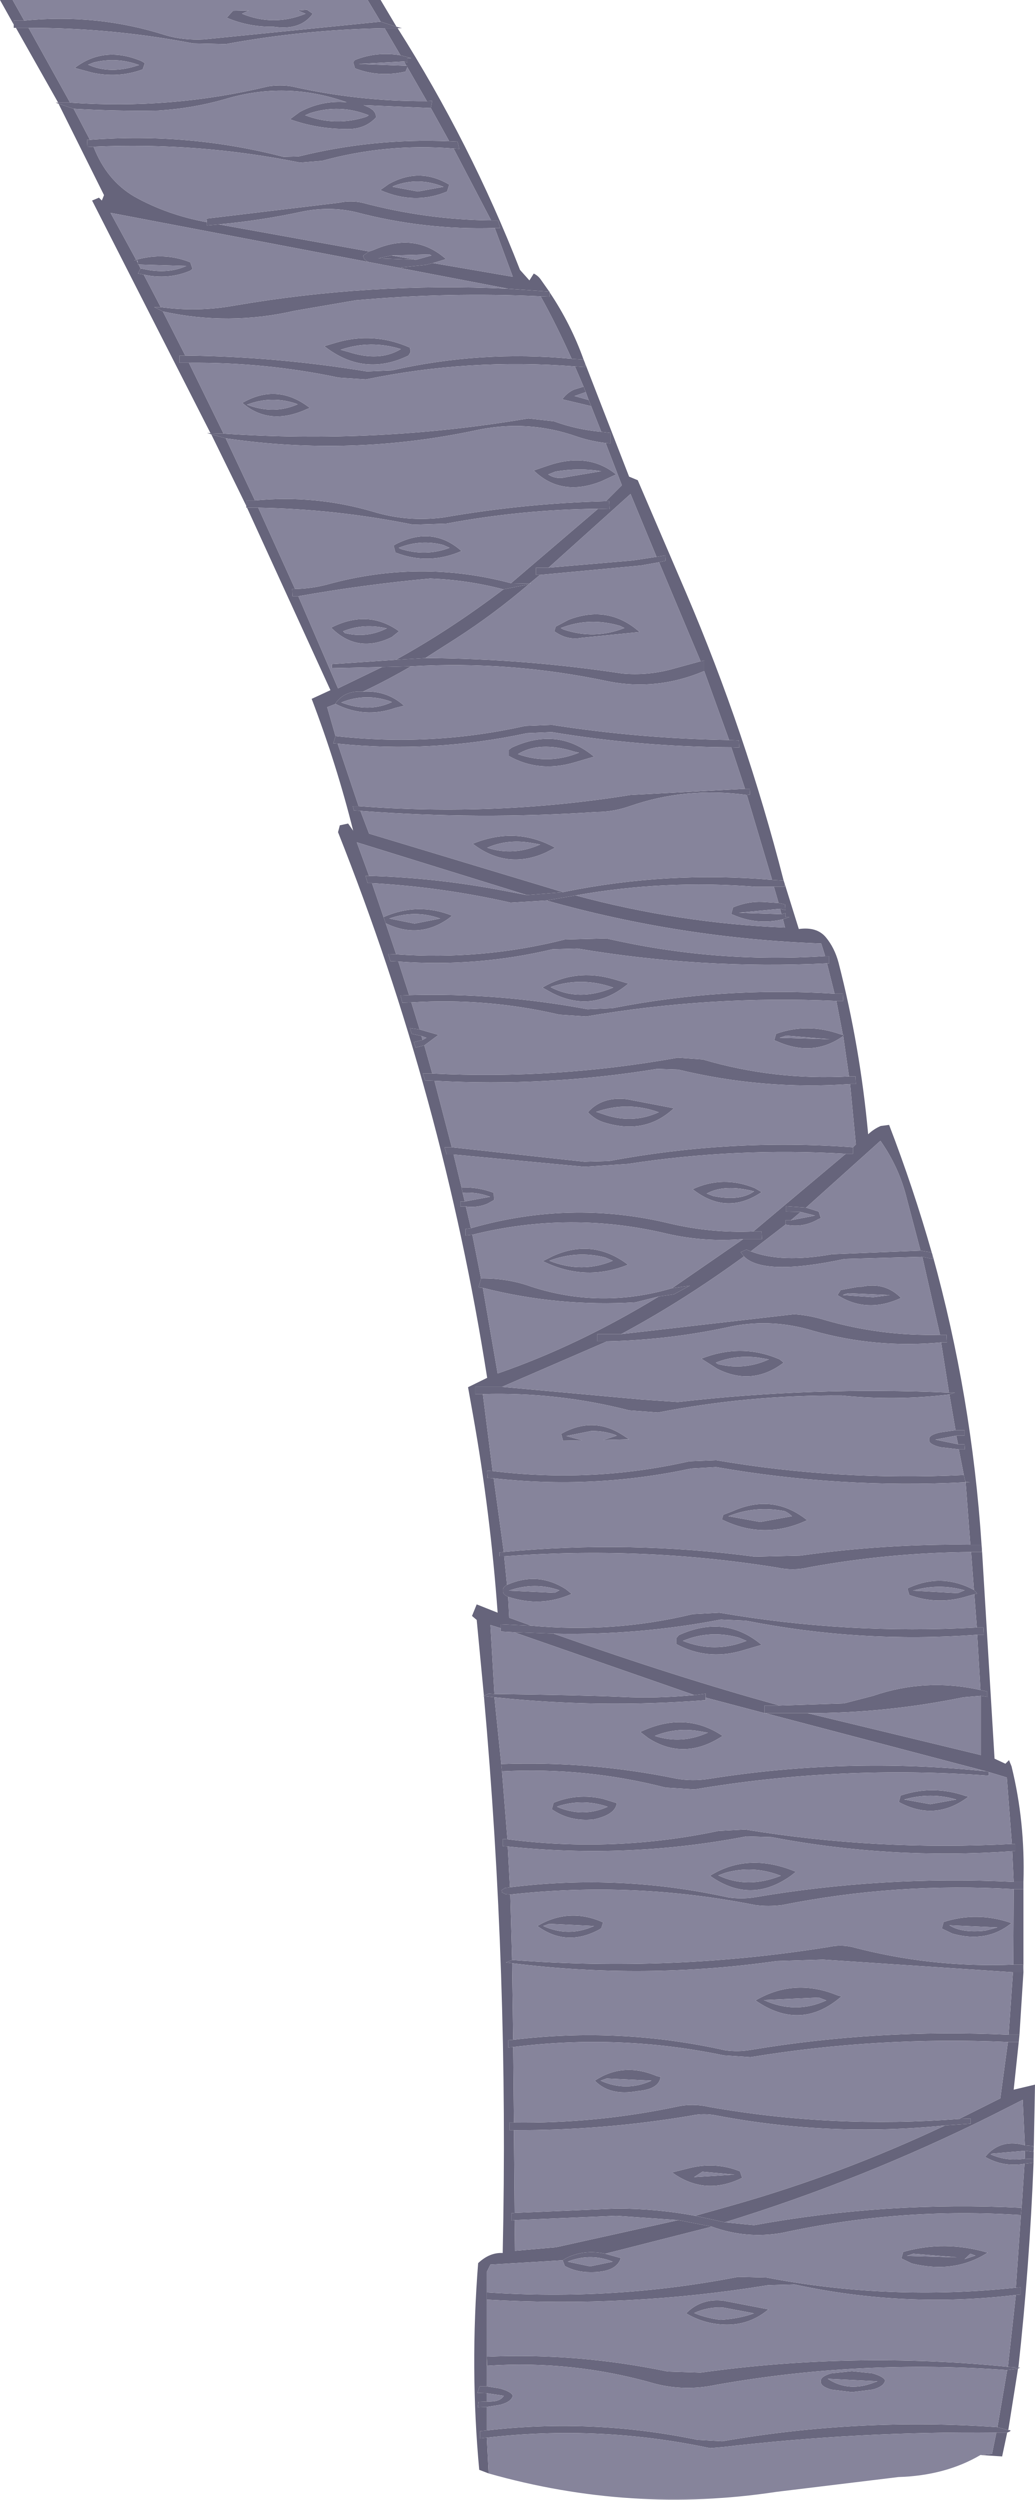
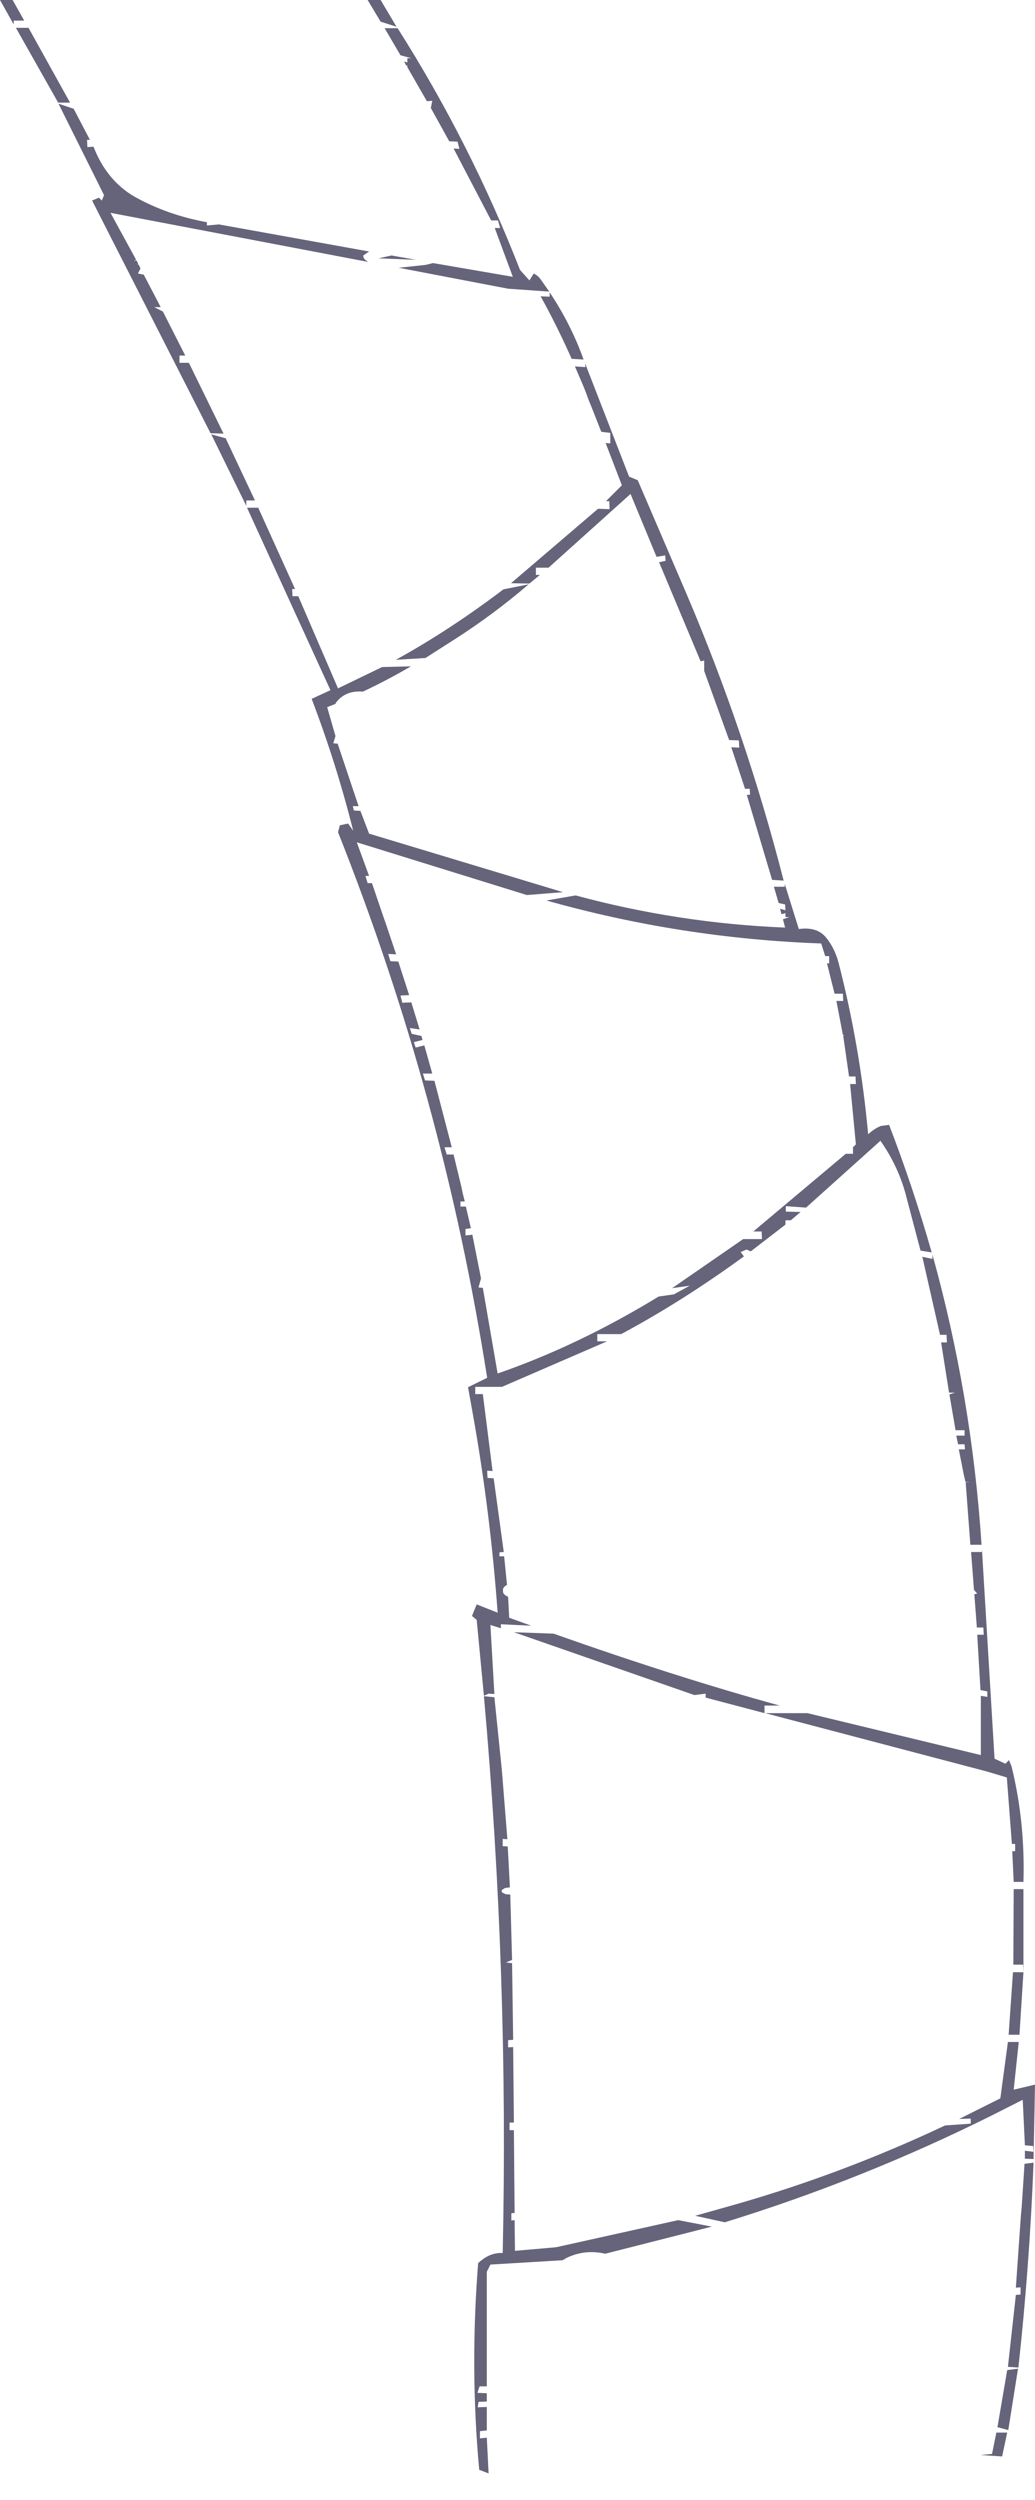
<svg xmlns="http://www.w3.org/2000/svg" height="345.9px" width="143.3px">
  <g transform="matrix(1.0, 0.0, 0.0, 1.0, 76.4, 171.9)">
    <path d="M4.7 -117.65 L4.4 -118.4 3.2 -121.2 4.65 -121.1 4.6 -121.65 10.7 -105.95 11.9 -105.45 18.6 -89.85 Q26.85 -70.55 32.1 -50.05 L30.5 -50.15 27.0 -61.9 27.45 -61.95 27.4 -62.75 26.75 -62.75 24.85 -68.5 25.95 -68.45 25.9 -69.45 24.55 -69.5 21.1 -79.05 21.1 -80.5 20.6 -80.4 14.85 -94.1 15.75 -94.3 15.7 -95.05 14.5 -94.85 10.9 -103.55 -0.45 -93.35 -2.2 -93.35 -2.2 -92.35 -1.65 -92.35 -3.1 -91.15 -5.65 -91.2 6.4 -101.5 8.0 -101.45 7.95 -102.55 7.5 -102.55 9.7 -104.75 7.45 -110.6 8.1 -110.55 8.1 -112.0 6.85 -112.15 5.45 -115.7 5.1 -116.55 4.7 -117.65 M4.4 -122.15 L2.75 -122.25 Q0.6 -127.05 -1.55 -130.9 L-0.3 -130.85 -0.3 -131.45 Q2.65 -127.05 4.4 -122.15 M-50.75 -122.7 L-51.55 -122.7 -51.55 -121.7 -50.25 -121.7 -45.45 -111.9 -47.25 -111.95 -63.65 -144.15 -62.7 -144.55 -62.3 -144.15 -62.0 -144.9 -68.3 -157.55 -66.2 -156.85 -63.95 -152.55 -64.35 -152.55 -64.3 -151.55 -63.45 -151.6 Q-61.65 -146.95 -57.8 -144.7 -53.25 -142.15 -47.75 -141.15 L-47.75 -140.7 -46.1 -140.85 -25.3 -137.1 -26.1 -136.55 Q-26.15 -136.05 -25.4 -135.65 L-61.1 -142.45 -57.55 -135.95 -57.85 -135.85 -57.5 -135.85 -57.3 -135.5 -57.3 -135.25 -57.2 -135.3 -56.95 -134.75 -57.3 -134.05 -56.5 -133.9 -54.15 -129.4 -55.05 -129.4 -53.85 -128.8 -50.75 -122.7 M32.25 -49.6 L34.2 -43.35 Q36.7 -43.7 37.95 -42.2 39.15 -40.75 39.7 -38.7 42.7 -27.05 43.8 -14.95 44.6 -15.7 45.55 -16.1 L46.7 -16.25 Q50.05 -7.55 52.6 1.4 L51.05 1.15 49.15 -6.05 Q48.1 -10.35 45.5 -14.05 L35.2 -4.8 32.4 -5.0 32.4 -4.25 34.45 -4.2 33.1 -3.05 32.35 -3.05 32.35 -2.45 27.55 1.25 26.95 1.0 26.15 1.35 26.6 1.95 25.35 2.85 Q17.45 8.5 9.6 12.7 L6.3 12.7 6.3 13.7 7.65 13.7 -6.9 20.0 -10.6 20.0 -10.6 21.0 -9.55 21.0 -8.2 31.65 -8.95 31.6 -8.9 32.6 -8.05 32.65 -6.65 42.85 -7.25 42.9 -7.25 43.45 -6.6 43.45 -6.2 47.4 Q-6.85 47.75 -6.75 48.2 -6.85 48.7 -6.05 49.05 L-5.9 51.95 -2.85 53.05 -7.05 52.85 -7.05 53.4 -8.5 52.95 -7.95 62.5 -8.75 62.45 -9.4 62.75 -10.4 52.25 -11.05 51.7 -10.4 50.1 -7.5 51.25 Q-8.5 37.45 -10.9 23.95 L-11.6 20.05 -8.95 18.75 Q-15.05 -20.15 -29.6 -56.75 L-29.35 -57.7 -28.2 -57.95 -27.5 -56.95 Q-29.8 -66.15 -33.25 -75.2 L-30.65 -76.4 -42.2 -101.65 -40.65 -101.65 -35.55 -90.4 -35.95 -90.4 -35.9 -89.4 -35.1 -89.4 -29.6 -76.65 -23.5 -79.6 -19.5 -79.7 Q-22.85 -77.75 -26.15 -76.2 -28.6 -76.4 -29.9 -74.65 L-29.95 -74.5 -31.1 -74.05 -29.95 -70.05 -30.25 -69.05 -29.65 -69.0 -26.75 -60.35 -27.55 -60.35 -27.4 -59.75 -26.5 -59.7 -25.3 -56.55 1.55 -48.45 -3.45 -48.05 -27.0 -55.35 -25.3 -50.7 -25.8 -50.7 -25.5 -49.7 -24.9 -49.7 -23.3 -45.0 -23.0 -44.15 -21.55 -39.85 -22.65 -39.9 -22.35 -38.9 -21.25 -38.85 -19.75 -34.2 -20.95 -34.15 -20.7 -33.15 -19.45 -33.2 -18.3 -29.45 -19.65 -29.65 -19.4 -28.85 -18.05 -28.55 -17.9 -28.0 -19.1 -27.7 -18.85 -26.95 -17.65 -27.25 -16.55 -23.35 -17.85 -23.35 -17.55 -22.4 -16.25 -22.35 -13.85 -13.15 -14.85 -13.15 -14.55 -12.15 -13.6 -12.15 -12.5 -7.6 -12.35 -6.85 -12.05 -5.65 -12.65 -5.65 -12.65 -4.95 -11.9 -4.95 -11.2 -1.95 -11.95 -1.85 -11.95 -0.95 -11.0 -1.05 -9.8 5.0 -10.15 6.25 -9.55 6.3 -7.5 18.15 Q3.65 14.3 14.8 7.5 L16.9 7.2 19.1 6.0 16.65 6.35 26.5 -0.45 29.1 -0.45 29.05 -1.5 27.9 -1.5 40.7 -12.25 41.7 -12.25 41.7 -13.15 42.1 -13.55 41.3 -21.9 42.1 -21.9 42.05 -22.95 41.15 -22.95 40.35 -28.55 40.45 -28.7 40.3 -28.7 39.4 -33.4 40.35 -33.4 40.3 -34.4 39.15 -34.4 38.1 -38.6 38.4 -38.6 38.4 -39.6 37.85 -39.6 37.3 -41.35 Q17.85 -42.05 -0.75 -47.3 L3.3 -48.0 Q17.55 -44.15 32.3 -43.55 L32.0 -44.7 32.9 -45.0 32.35 -45.0 32.35 -45.55 31.8 -45.4 31.6 -46.15 32.35 -45.95 32.3 -46.75 31.4 -46.95 30.75 -49.2 32.25 -49.2 32.25 -49.6 M52.7 1.7 Q58.15 21.3 59.5 41.85 L57.95 41.85 57.3 33.2 57.95 33.2 57.3 33.15 57.25 33.05 57.05 32.2 56.35 28.65 57.2 28.65 57.15 27.95 56.25 27.95 56.0 26.75 57.15 26.75 57.15 26.0 55.9 26.0 55.05 21.05 55.8 20.8 55.0 20.8 53.9 13.85 54.7 13.85 54.65 12.8 53.75 12.8 51.3 2.0 52.7 2.3 52.7 1.7 M59.55 42.4 L61.3 71.45 62.8 72.15 63.3 71.65 63.65 72.5 Q65.55 80.2 65.3 88.5 L63.95 88.5 63.75 84.25 64.15 84.25 64.15 83.25 63.7 83.25 63.0 74.05 60.5 73.3 60.15 73.2 29.55 65.15 35.4 65.15 59.4 70.95 59.4 62.75 60.3 62.9 60.3 62.15 59.35 61.95 58.9 54.3 59.8 54.3 59.75 53.3 58.85 53.3 58.5 48.7 58.9 48.6 58.45 48.1 58.05 42.85 59.55 42.85 59.55 42.4 M65.3 89.5 L65.3 101.0 64.75 109.65 63.25 109.65 63.85 101.0 65.3 101.0 65.25 99.95 63.9 99.95 63.95 89.5 65.3 89.5 M64.65 110.65 L63.95 117.25 66.9 116.55 66.7 126.85 65.5 126.8 65.5 125.7 66.7 125.85 66.65 125.05 65.5 124.95 65.2 118.65 61.05 120.75 Q43.1 129.7 23.95 135.6 L19.85 134.7 25.35 133.15 Q40.25 128.9 54.45 122.2 L58.0 121.95 58.0 121.25 56.4 121.3 62.1 118.45 63.15 110.65 64.65 110.65 M66.7 127.35 Q66.15 141.6 64.6 155.7 L63.15 155.6 64.25 145.65 64.9 145.6 64.9 144.6 64.25 144.65 64.95 134.6 65.05 133.6 65.45 127.5 66.7 127.35 M64.55 155.85 L63.2 164.35 61.7 163.95 63.05 156.05 64.55 155.85 M63.05 164.7 L62.35 168.0 59.35 167.8 60.95 167.65 61.55 164.7 63.05 164.7 M-8.75 170.35 L-10.05 169.85 Q-11.35 155.85 -10.2 141.25 -8.6 139.75 -6.8 139.85 -5.95 101.35 -9.4 62.8 L-7.95 62.95 -7.0 72.2 -6.9 73.2 -6.15 82.6 -6.8 82.55 -6.8 83.55 -6.1 83.6 -5.8 89.25 -6.5 89.35 -6.95 89.65 -6.9 89.95 -6.4 90.2 -5.75 90.25 -5.5 99.3 -6.35 99.65 -5.5 99.75 -5.35 110.35 -6.05 110.4 -6.05 111.4 -5.35 111.35 -5.25 121.8 -5.85 121.8 -5.85 122.85 -5.25 122.85 -5.15 134.3 -5.6 134.35 -5.6 135.35 -5.15 135.3 -5.1 139.55 0.6 139.05 17.5 135.3 22.15 136.2 7.4 139.95 Q4.55 139.3 2.0 140.55 L1.5 140.85 -8.5 141.45 -9.0 142.45 -9.0 145.3 -9.0 146.3 -9.0 154.2 -9.0 158.3 -10.0 158.3 -10.3 159.2 -9.0 159.25 -9.0 160.4 -10.15 160.45 -10.25 161.2 -9.0 161.15 -9.0 164.4 -9.95 164.5 -9.95 165.5 -9.0 165.4 -8.75 170.35 M-42.3 -101.9 L-47.15 -111.8 -45.15 -111.25 -41.1 -102.65 -42.3 -102.65 -42.3 -101.9 M-68.35 -157.7 L-74.2 -168.05 -72.45 -168.05 -66.7 -157.7 -68.35 -157.7 M-74.5 -168.5 L-76.4 -171.9 -74.65 -171.9 -73.05 -169.05 -74.5 -169.05 -74.5 -168.5 M-25.5 -171.9 L-23.7 -171.9 -21.5 -168.2 -23.7 -168.9 -25.5 -171.9 M-21.35 -168.0 Q-11.25 -152.1 -4.4 -134.55 L-3.1 -133.1 -2.5 -134.05 Q-1.9 -133.75 -1.55 -133.25 L-0.35 -131.55 -6.05 -131.95 -21.2 -134.85 -17.45 -135.25 -16.45 -135.5 -5.4 -133.6 -7.9 -140.35 -7.15 -140.35 -7.45 -141.4 -8.4 -141.4 -13.6 -151.35 -12.8 -151.3 -13.05 -152.3 -14.2 -152.35 -16.75 -156.95 -16.55 -157.95 -17.3 -157.9 -20.0 -162.6 -20.0 -162.85 -20.15 -162.8 -20.45 -163.4 -20.0 -163.25 -20.0 -163.85 -19.45 -163.85 -20.95 -164.25 -23.15 -168.0 -21.35 -168.0 M-17.5 -80.85 L-21.6 -80.6 Q-14.15 -84.7 -6.7 -90.35 L-3.2 -91.05 Q-8.05 -86.9 -13.35 -83.5 L-17.5 -80.85 M31.55 64.1 L29.45 64.1 29.45 65.15 21.3 63.0 21.3 62.45 19.75 62.65 -5.25 53.95 0.25 54.15 Q17.35 60.2 31.55 64.1 M-18.8 -135.95 L-24.0 -136.15 -22.2 -136.55 -18.8 -135.95" fill="#66647b" fill-rule="evenodd" stroke="none" />
-     <path d="M4.4 -118.4 L4.7 -117.65 3.15 -117.1 5.1 -116.55 5.45 -115.7 1.45 -116.65 Q2.15 -117.6 3.1 -118.0 L4.4 -118.4 M4.4 -122.15 L4.6 -121.65 4.65 -121.1 3.2 -121.2 Q-11.45 -122.35 -25.75 -119.4 L-29.5 -119.65 Q-39.7 -121.8 -50.25 -121.7 L-51.55 -121.7 -51.55 -122.7 -50.75 -122.7 Q-38.05 -122.55 -25.6 -120.5 L-22.15 -120.65 Q-9.8 -123.45 2.75 -122.25 L4.4 -122.15 M32.1 -50.05 L32.25 -49.6 32.25 -49.2 30.75 -49.2 28.2 -49.2 Q15.6 -50.2 3.3 -48.0 L-0.75 -47.3 -5.7 -47.0 Q-15.15 -49.15 -24.9 -49.7 L-25.5 -49.7 -25.8 -50.7 -25.3 -50.7 Q-16.05 -50.45 -6.9 -48.7 L-3.45 -48.05 1.55 -48.45 1.75 -48.5 Q16.05 -51.4 30.5 -50.15 L32.1 -50.05 M52.6 1.4 L52.7 1.7 52.7 2.3 51.3 2.0 40.55 2.3 Q29.3 4.7 26.6 1.95 L26.15 1.35 26.95 1.0 27.55 1.25 Q31.8 2.9 38.8 1.65 L51.05 1.15 52.6 1.4 M59.5 41.85 L59.55 42.4 59.55 42.85 58.05 42.85 Q46.7 42.95 35.7 44.95 33.45 45.5 31.15 45.0 12.4 42.0 -6.6 43.45 L-7.25 43.45 -7.25 42.9 -6.65 42.85 Q10.75 41.2 28.1 43.5 L34.4 43.35 Q46.15 41.7 57.95 41.85 L59.5 41.85 M65.3 88.5 L65.3 89.5 63.95 89.5 Q47.7 88.55 31.9 91.7 29.95 91.95 28.15 91.7 11.25 88.35 -5.75 90.25 L-6.4 90.2 -6.9 89.95 -6.95 89.65 -6.5 89.35 -5.8 89.25 Q9.5 87.35 24.45 90.65 26.25 90.9 27.95 90.65 45.8 87.6 63.95 88.5 L65.3 88.5 M64.75 109.65 L64.65 110.65 63.15 110.65 Q45.2 109.85 27.5 112.75 L23.8 112.5 Q9.35 109.5 -5.35 111.35 L-6.05 111.4 -6.05 110.4 -5.35 110.35 Q9.45 108.55 24.0 111.8 25.8 112.05 27.5 111.75 45.15 108.8 63.25 109.65 L64.75 109.65 M66.7 126.85 L66.7 127.35 65.45 127.5 Q62.5 128.0 60.0 126.55 L60.35 126.15 Q62.4 124.05 65.5 124.95 L66.65 125.05 66.7 125.85 65.5 125.7 60.95 126.1 60.75 126.2 Q63.0 127.2 65.5 126.8 L66.7 126.85 M64.6 155.7 L64.85 155.7 64.55 155.85 63.05 156.05 Q42.65 154.55 22.7 158.1 18.45 159.0 14.35 157.95 2.9 154.65 -8.95 155.45 L-9.0 154.2 Q3.6 153.65 16.05 156.25 L20.6 156.4 Q41.75 153.45 63.15 155.6 L64.6 155.7 M63.2 164.35 Q63.7 164.35 63.4 164.55 L63.05 164.7 61.55 164.7 Q42.6 164.5 23.7 166.7 L21.9 166.85 Q6.55 163.6 -9.0 165.4 L-9.95 165.5 -9.95 164.5 -9.0 164.4 Q5.7 162.7 20.15 165.7 L23.6 165.9 Q42.55 162.6 61.7 163.95 L63.2 164.35 M-9.4 62.8 L-9.55 62.8 -9.4 62.75 -8.75 62.45 -7.95 62.5 Q4.0 62.65 9.65 62.9 14.35 63.15 19.75 62.65 L21.3 62.45 21.3 63.0 21.3 63.35 Q6.65 64.5 -7.95 62.95 L-9.4 62.8 M-42.2 -101.65 L-42.3 -101.65 -42.3 -101.9 -42.3 -102.65 -41.1 -102.65 Q-32.75 -103.45 -24.75 -101.1 -20.0 -99.65 -15.0 -100.3 -3.85 -102.25 7.5 -102.55 L7.95 -102.55 8.0 -101.45 6.4 -101.5 Q-4.15 -101.4 -14.6 -99.45 L-19.2 -99.3 Q-29.8 -101.45 -40.65 -101.65 L-42.2 -101.65 M-47.15 -111.8 L-47.75 -112.0 -47.25 -111.95 -45.45 -111.9 Q-24.2 -110.45 -3.25 -114.0 L0.3 -113.6 Q3.45 -112.45 6.85 -112.15 L8.1 -112.0 8.1 -110.55 7.45 -110.6 Q5.35 -110.85 3.45 -111.5 -3.4 -113.9 -10.55 -112.35 -27.75 -108.7 -45.15 -111.25 L-47.15 -111.8 M-68.3 -157.55 L-68.7 -157.7 -68.35 -157.7 -66.7 -157.7 Q-52.75 -156.7 -39.25 -159.95 -37.6 -160.2 -36.05 -159.95 -26.75 -157.85 -17.3 -157.9 L-16.55 -157.95 -16.75 -156.95 -26.05 -157.35 -25.25 -157.0 -24.75 -156.65 -24.45 -156.25 -24.3 -155.7 Q-25.9 -153.9 -28.7 -154.05 -32.65 -154.1 -36.25 -155.4 L-34.9 -156.4 Q-31.85 -158.05 -28.4 -157.75 -36.85 -160.75 -45.35 -158.15 -49.75 -156.9 -54.5 -156.6 -60.25 -156.5 -66.2 -156.85 L-68.3 -157.55 M-74.2 -168.05 L-74.5 -168.05 -74.5 -168.5 -74.5 -169.05 -73.05 -169.05 Q-62.95 -170.05 -53.55 -167.05 -51.05 -166.3 -48.15 -166.45 L-23.7 -168.9 -21.5 -168.2 -20.75 -168.0 -21.35 -168.0 -23.15 -168.0 Q-34.3 -167.8 -45.15 -165.8 L-49.7 -165.9 Q-60.9 -168.05 -72.45 -168.05 L-74.2 -168.05 M-0.35 -131.55 L-0.3 -131.55 -0.3 -131.45 -0.3 -130.85 -1.55 -130.9 Q-14.3 -131.5 -27.15 -130.35 L-35.6 -128.9 Q-44.7 -126.8 -53.85 -128.8 L-55.05 -129.4 -54.15 -129.4 Q-49.1 -128.7 -44.05 -129.6 -25.25 -132.85 -6.05 -131.95 L-0.35 -131.55 M-5.65 -91.2 L-3.1 -91.15 -2.9 -91.15 -3.2 -91.05 -6.7 -90.35 Q-11.65 -91.65 -16.85 -91.85 -26.1 -91.0 -35.1 -89.4 L-35.9 -89.4 -35.95 -90.4 -35.55 -90.4 Q-33.2 -90.45 -31.0 -91.05 -18.25 -94.55 -5.65 -91.2 M-1.65 -92.35 L-2.2 -92.35 -2.2 -93.35 -0.45 -93.35 11.2 -94.35 14.5 -94.85 15.7 -95.05 15.75 -94.3 14.85 -94.1 12.3 -93.65 -1.65 -92.35 M20.6 -80.4 L21.1 -80.5 21.1 -79.05 Q14.6 -76.3 7.9 -77.6 -5.7 -80.5 -19.5 -79.7 L-23.5 -79.6 -30.45 -79.45 -30.45 -80.0 -21.6 -80.6 -17.5 -80.85 Q-3.75 -80.75 9.8 -78.7 13.1 -78.4 16.4 -79.25 L20.6 -80.4 M24.55 -69.5 L25.9 -69.45 25.95 -68.45 24.85 -68.5 Q12.35 -68.55 0.0 -70.6 L-3.45 -70.45 Q-16.45 -67.65 -29.65 -69.0 L-30.25 -69.05 -29.95 -70.05 Q-16.65 -68.55 -3.7 -71.45 L0.0 -71.6 Q12.2 -69.7 24.55 -69.5 M26.75 -62.75 L27.4 -62.75 27.45 -61.95 27.0 -61.9 Q18.55 -63.05 10.8 -60.35 8.5 -59.55 6.2 -59.55 -10.1 -58.45 -26.5 -59.7 L-27.4 -59.75 -27.55 -60.35 -26.75 -60.35 Q-7.8 -58.9 10.9 -61.9 L26.75 -62.75 M6.85 -106.7 Q3.75 -107.2 0.5 -106.65 L-0.5 -106.25 Q0.65 -105.5 2.1 -105.9 L6.85 -106.7 M8.9 -106.25 L6.85 -105.3 Q1.3 -103.1 -2.5 -106.8 L-0.6 -107.45 Q5.05 -109.4 8.9 -106.25 M0.35 -84.55 L0.55 -85.2 2.35 -86.15 Q7.85 -88.25 12.15 -84.45 L4.15 -83.65 Q2.15 -83.25 0.35 -84.55 M1.25 -85.0 L1.6 -84.8 Q5.9 -83.35 10.05 -85.0 L9.45 -85.3 Q5.2 -86.55 1.25 -85.0 M3.75 -67.75 L3.1 -67.9 Q-1.7 -69.4 -4.7 -67.55 -0.45 -66.05 3.75 -67.75 M5.85 -67.2 L2.95 -66.35 Q-1.9 -65.0 -5.95 -67.3 L-5.95 -68.15 -5.55 -68.45 Q0.8 -71.4 5.85 -67.2 M31.4 -46.95 L32.3 -46.75 32.35 -45.95 31.6 -46.15 25.9 -45.6 31.8 -45.4 32.35 -45.55 32.35 -45.0 32.9 -45.0 32.0 -44.7 Q28.5 -43.85 25.15 -45.3 24.95 -45.35 24.85 -45.45 L25.1 -46.35 Q27.15 -47.2 29.2 -47.1 L31.4 -46.95 M37.85 -39.6 L38.4 -39.6 38.4 -38.6 38.1 -38.6 Q20.75 -37.75 3.55 -40.65 L0.1 -40.55 Q-10.45 -38.05 -21.25 -38.85 L-22.35 -38.9 -22.65 -39.9 -21.55 -39.85 Q-9.7 -39.0 1.8 -41.9 L7.55 -42.05 Q22.55 -38.6 37.85 -39.6 M39.15 -34.4 L40.3 -34.4 40.35 -33.4 39.4 -33.4 Q21.95 -34.2 4.75 -31.25 L1.05 -31.5 Q-9.0 -33.85 -19.45 -33.2 L-20.7 -33.15 -20.95 -34.15 -19.75 -34.2 Q-7.35 -34.55 4.95 -32.25 L8.4 -32.4 Q23.6 -35.4 39.15 -34.4 M40.3 -28.7 L40.45 -28.7 40.35 -28.55 Q36.15 -25.55 31.1 -27.85 L30.8 -27.95 31.05 -28.85 Q35.4 -30.4 39.9 -28.8 L40.3 -28.7 M41.15 -22.95 L42.05 -22.95 42.1 -21.9 41.3 -21.9 Q29.3 -21.05 17.5 -23.9 L14.6 -24.0 Q-0.7 -21.5 -16.25 -22.35 L-17.55 -22.4 -17.85 -23.35 -16.55 -23.35 Q0.5 -22.5 17.45 -25.55 L20.9 -25.3 Q30.75 -22.4 41.15 -22.95 M41.7 -13.15 L41.7 -12.25 40.7 -12.25 Q25.55 -13.15 10.55 -10.85 L4.5 -10.45 -13.6 -12.15 -14.55 -12.15 -14.85 -13.15 -13.85 -13.15 4.5 -11.15 7.95 -11.25 Q24.75 -14.4 41.7 -13.15 M27.9 -1.5 L29.05 -1.5 29.1 -0.45 26.5 -0.45 Q21.1 0.0 15.9 -1.2 2.5 -4.4 -11.0 -1.05 L-11.95 -0.95 -11.95 -1.85 -11.2 -1.95 Q2.5 -5.9 16.15 -2.65 22.0 -1.25 27.9 -1.5 M16.65 6.35 L19.1 6.0 16.9 7.2 14.8 7.5 11.6 8.3 Q0.85 8.95 -9.55 6.3 L-10.15 6.25 -9.8 5.0 Q-6.1 4.95 -2.8 6.15 6.8 9.25 16.65 6.35 M-11.9 -4.95 L-12.65 -4.95 -12.65 -5.65 -12.05 -5.65 -8.55 -6.3 Q-10.4 -7.0 -12.35 -6.85 L-12.5 -7.6 Q-10.15 -7.65 -8.05 -6.85 L-8.0 -5.85 -8.9 -5.35 Q-10.3 -4.75 -11.9 -4.95 M-17.65 -27.25 L-18.85 -26.95 -19.1 -27.7 -17.9 -28.0 -17.35 -28.3 -18.05 -28.55 -19.4 -28.85 -19.65 -29.65 -18.3 -29.45 -15.7 -28.7 -17.65 -27.25 M-23.0 -44.15 L-23.3 -45.0 Q-18.55 -47.1 -13.8 -45.2 L-14.3 -44.8 Q-18.4 -41.9 -23.0 -44.15 M31.55 -28.3 L38.5 -28.1 32.45 -28.6 31.55 -28.3 M0.05 -35.4 L-0.15 -35.3 Q3.75 -33.25 8.5 -35.25 4.2 -36.75 0.05 -35.4 M0.05 -34.5 L-1.3 -35.25 Q3.25 -37.95 8.6 -36.4 L10.6 -35.8 Q5.65 -31.65 0.05 -34.5 M16.9 -18.55 Q12.85 -14.75 7.05 -16.65 5.9 -17.05 5.0 -18.0 6.95 -20.2 10.4 -19.8 L16.9 -18.55 M7.05 -17.75 Q11.1 -16.3 14.8 -18.0 10.45 -19.55 6.15 -18.05 L7.05 -17.75 M22.35 -6.4 Q26.05 -5.65 28.0 -7.05 23.95 -8.1 21.45 -6.75 L22.35 -6.4 M28.1 -7.5 L29.05 -6.95 Q24.2 -3.65 19.5 -7.35 23.7 -9.3 28.1 -7.5 M33.1 -3.05 L36.45 -3.7 34.45 -4.2 32.4 -4.25 32.4 -5.0 35.2 -4.8 36.95 -4.25 37.25 -3.35 36.9 -3.2 Q34.75 -1.95 32.35 -2.45 L32.35 -3.05 33.1 -3.05 M46.8 7.3 L41.15 7.05 Q40.7 7.1 40.3 7.3 L44.5 7.6 46.8 7.3 M42.45 6.15 L42.9 6.15 Q46.15 5.45 48.35 7.7 43.6 9.9 39.55 7.3 L40.0 6.6 42.45 6.15 M53.75 12.8 L54.65 12.8 54.7 13.85 53.9 13.85 Q44.85 14.7 36.2 12.25 30.65 10.55 25.05 11.6 16.5 13.5 7.65 13.7 L6.3 13.7 6.3 12.7 9.6 12.7 33.55 9.95 Q35.7 10.1 37.8 10.75 45.55 13.0 53.75 12.8 M55.0 20.8 L55.8 20.8 55.05 21.05 Q47.65 21.95 40.15 21.2 27.25 21.1 14.7 23.55 L10.7 23.25 Q0.75 20.7 -9.55 21.0 L-10.6 21.0 -10.6 20.0 -6.9 20.0 12.4 21.75 17.45 22.1 Q36.2 19.95 55.0 20.8 M55.9 26.0 L57.15 26.0 57.15 26.75 56.0 26.75 53.1 27.3 56.25 27.95 57.15 27.95 57.2 28.65 56.35 28.65 53.8 28.35 Q52.15 27.95 52.25 27.3 52.15 26.65 53.8 26.3 L55.9 26.0 M57.05 32.2 L57.25 33.05 57.25 33.15 57.3 33.15 57.95 33.2 57.3 33.2 Q39.9 34.1 22.75 31.1 L19.3 31.3 Q5.75 34.2 -8.05 32.65 L-8.9 32.6 -8.95 31.6 -8.2 31.65 Q5.6 33.35 19.05 30.3 L22.75 30.15 Q39.7 33.05 57.05 32.2 M58.5 48.7 L57.6 48.95 Q53.5 50.25 49.5 48.8 L49.25 47.95 Q49.35 47.8 49.55 47.75 54.05 45.75 58.45 48.1 L58.9 48.6 58.5 48.7 M-6.2 47.4 Q-1.95 45.5 1.95 48.0 L2.75 48.65 Q-1.5 50.55 -6.05 49.05 -6.85 48.7 -6.75 48.2 -6.85 47.75 -6.2 47.4 M-2.85 53.05 Q8.55 54.1 19.5 51.45 L23.2 51.25 Q40.9 54.3 58.85 53.3 L59.75 53.3 59.8 54.3 58.9 54.3 Q42.75 55.5 26.85 52.35 L23.4 52.2 Q12.0 54.4 0.25 54.15 L-5.25 53.95 -7.05 53.85 -7.05 53.4 -7.05 52.85 -2.85 53.05 M56.2 48.55 L57.15 48.15 Q53.55 47.15 50.0 48.2 L56.2 48.55 M22.9 17.5 L20.7 16.1 Q26.25 13.9 31.55 16.2 L32.1 16.65 Q27.75 19.95 22.9 17.5 M23.0 16.85 Q26.65 17.75 30.05 16.2 L28.6 15.95 Q25.45 15.55 22.7 16.65 L23.0 16.85 M8.45 2.55 L7.4 2.1 Q3.5 1.1 -0.35 2.55 4.2 4.35 8.45 2.55 M24.45 37.9 L28.85 38.7 33.25 37.9 Q32.8 37.45 32.25 37.2 28.2 36.4 24.45 37.9 M23.75 37.7 L25.05 37.2 Q30.65 34.7 35.35 38.45 29.4 41.25 23.55 38.35 L23.75 37.7 M0.4 48.5 L1.05 48.15 Q-2.4 46.95 -5.95 48.2 L0.4 48.5 M9.0 26.75 L8.8 26.65 Q7.3 26.1 5.5 26.1 L2.0 26.8 4.2 27.4 1.55 27.45 1.3 26.5 Q5.65 24.05 9.7 26.6 L10.7 27.25 7.15 27.35 9.0 26.75 M0.15 1.9 Q5.7 -0.6 10.55 3.1 4.6 5.5 -1.25 2.6 L0.15 1.9 M26.95 55.15 L25.9 54.7 Q21.85 53.6 18.15 55.15 22.55 56.9 26.95 55.15 M29.05 55.7 L26.15 56.55 Q21.45 57.85 17.25 55.6 L17.25 54.75 17.6 54.35 Q24.0 51.45 29.05 55.7 M29.45 65.15 L29.45 64.1 31.55 64.1 40.45 63.8 44.5 62.75 Q51.75 60.25 59.35 61.95 L60.3 62.15 60.3 62.9 59.4 62.75 57.0 62.95 Q46.3 65.15 35.4 65.15 L29.55 65.15 29.45 65.15 M-7.0 72.2 Q5.25 71.75 17.2 74.2 19.4 74.6 21.7 74.25 40.85 71.2 60.15 73.2 L60.5 73.3 60.5 73.8 Q39.95 72.3 19.75 75.7 L15.75 75.45 Q4.65 72.6 -6.9 73.2 L-7.0 72.2 M13.35 68.6 L12.25 67.75 Q18.45 64.8 23.65 68.3 18.35 71.8 13.35 68.6 M20.15 67.6 Q17.1 67.15 14.25 68.3 17.95 69.5 21.6 67.85 L20.15 67.6 M0.0 78.45 L0.25 77.55 Q3.5 76.2 7.05 77.0 L9.0 77.6 Q8.8 79.2 5.8 79.85 2.5 80.2 0.0 78.45 M0.95 78.0 L0.7 78.1 Q4.3 79.65 7.75 78.1 4.3 76.95 0.95 78.0 M6.85 94.9 L6.55 95.1 Q2.0 97.55 -2.0 94.6 2.4 92.0 7.1 94.1 L6.85 94.9 M-6.15 82.6 Q8.55 84.5 23.05 81.45 L26.75 81.25 Q45.1 84.25 63.7 83.25 L64.15 83.25 64.15 84.25 63.75 84.25 Q46.9 85.45 30.4 82.3 L26.95 82.2 Q10.6 85.35 -6.1 83.6 L-6.8 83.55 -6.8 82.55 -6.15 82.6 M23.05 87.6 Q27.05 89.5 31.7 87.65 27.85 86.15 24.0 87.25 L23.05 87.6 M33.1 87.65 Q27.5 91.65 21.9 87.65 27.2 84.35 33.8 87.1 L33.1 87.65 M56.0 77.1 Q52.45 76.05 48.8 77.1 L52.4 77.75 56.0 77.1 M57.7 76.7 Q53.1 80.2 48.05 77.45 L48.3 76.55 Q52.75 75.05 57.25 76.6 L57.7 76.7 M54.0 94.95 L54.25 94.05 Q58.9 92.55 63.65 94.2 60.2 97.0 55.45 95.65 L54.0 94.95 M60.0 95.25 L61.7 94.8 55.05 94.5 Q56.75 95.6 60.0 95.25 M-5.5 99.3 Q16.55 101.0 38.35 97.5 39.95 97.15 41.55 97.5 52.5 100.4 63.9 99.95 L65.25 99.95 65.3 101.0 63.85 101.0 37.55 99.25 31.15 99.45 Q12.85 102.05 -5.5 99.75 L-6.35 99.65 -5.5 99.3 M23.95 135.6 L28.0 136.0 Q46.35 132.65 65.05 133.6 L64.95 134.6 Q48.25 133.5 31.95 137.05 26.95 137.95 22.15 136.2 L17.5 135.3 8.95 134.7 -5.15 135.3 -5.6 135.35 -5.6 134.35 -5.15 134.3 8.95 133.7 Q14.45 133.7 19.85 134.7 L23.95 135.6 M-5.25 121.8 Q6.15 121.95 17.3 119.6 19.5 119.1 21.85 119.65 38.95 122.65 56.4 121.3 L58.0 121.25 58.0 121.95 54.45 122.2 Q38.5 123.8 22.95 120.85 21.05 120.45 19.25 120.85 7.05 122.9 -5.25 122.85 L-5.85 122.85 -5.85 121.8 -5.25 121.8 M49.15 140.25 L56.1 140.45 50.05 139.95 49.15 140.25 M48.4 140.6 L48.65 139.7 Q54.4 138.05 60.35 139.8 55.75 142.75 49.85 141.3 L48.4 140.6 M58.65 140.2 L57.95 139.95 57.15 140.7 58.65 140.2 M64.25 144.65 L64.9 144.6 64.9 145.6 64.25 145.65 Q48.8 147.5 33.6 144.2 L29.95 144.3 Q10.65 147.45 -9.0 146.3 L-9.0 145.3 Q8.6 146.5 25.8 143.15 L29.75 143.25 Q46.75 146.5 64.25 144.65 M7.4 139.95 L9.55 140.55 Q8.95 142.55 5.3 142.5 3.35 142.5 1.8 141.65 L1.5 140.85 2.0 140.55 Q4.55 139.3 7.4 139.95 M36.95 104.5 L29.35 104.85 Q33.75 106.85 38.0 104.9 L36.95 104.5 M40.1 104.35 Q34.45 109.25 28.2 104.9 33.6 101.75 39.55 104.2 L40.1 104.35 M6.75 116.0 Q10.3 117.6 13.8 116.0 L7.6 115.7 6.75 116.0 M11.8 117.45 Q8.05 118.15 5.95 116.0 9.85 113.4 14.5 115.35 L15.05 115.5 Q14.85 117.2 11.8 117.45 M16.65 128.7 L19.05 128.1 Q22.7 127.2 26.05 128.55 L26.35 129.45 Q21.2 132.0 16.65 128.7 M8.45 141.05 Q5.45 139.85 2.45 140.95 L2.2 141.05 5.3 141.7 8.45 141.05 M25.3 129.0 L20.85 128.6 19.7 129.35 25.3 129.0 M30.0 147.65 Q27.25 149.95 23.7 149.75 20.95 149.6 18.6 148.2 20.65 146.1 23.75 146.45 L30.0 147.65 M23.75 147.4 Q21.7 147.25 19.7 148.15 21.35 148.85 23.35 149.1 25.9 148.95 28.0 148.2 L23.75 147.4 M38.7 156.5 L41.55 156.2 44.4 156.5 Q45.95 156.95 46.15 157.5 45.95 158.35 44.4 158.75 L41.55 159.1 38.7 158.75 Q37.15 158.3 37.25 157.6 37.15 156.95 38.7 156.5 M-9.0 158.3 L-7.15 158.6 Q-5.6 159.05 -5.4 159.6 -5.6 160.45 -7.15 160.85 L-9.0 161.15 -10.25 161.2 -10.15 160.45 -9.0 160.4 Q-7.15 160.5 -6.65 159.6 L-9.0 159.25 -10.3 159.2 -10.0 158.3 -9.0 158.3 M45.1 157.6 L38.2 157.25 Q41.15 159.2 44.8 157.7 L45.1 157.6 M-20.95 -164.25 L-19.45 -163.85 -20.0 -163.85 -20.0 -163.25 -20.45 -163.4 -26.75 -163.05 -20.15 -162.8 -20.0 -162.85 -20.0 -162.6 -20.25 -162.0 Q-23.95 -161.15 -27.25 -162.45 L-27.5 -163.3 -27.25 -163.6 Q-24.25 -164.8 -20.95 -164.25 M-14.2 -152.35 L-13.05 -152.3 -12.8 -151.3 -13.6 -151.35 Q-22.85 -152.1 -31.8 -149.65 L-34.85 -149.4 Q-48.95 -152.25 -63.45 -151.6 L-64.3 -151.55 -64.35 -152.55 -63.95 -152.55 Q-50.3 -153.6 -37.15 -150.2 L-35.05 -150.25 Q-24.75 -152.8 -14.2 -152.35 M-8.4 -141.4 L-7.45 -141.4 -7.15 -140.35 -7.9 -140.35 Q-17.7 -140.05 -27.15 -142.55 -30.8 -143.4 -34.65 -142.6 -40.2 -141.4 -46.1 -140.85 L-47.75 -140.7 -47.75 -141.15 -47.8 -141.65 -29.45 -143.85 Q-27.85 -144.2 -26.25 -143.85 -17.4 -141.5 -8.4 -141.4 M-16.45 -135.5 L-17.45 -135.25 -21.2 -134.85 -25.4 -135.65 Q-26.15 -136.05 -26.1 -136.55 L-25.3 -137.1 -24.7 -137.3 Q-18.95 -139.85 -14.65 -136.05 L-16.45 -135.5 M-35.15 -170.45 L-33.9 -170.55 -33.1 -170.0 Q-34.8 -167.65 -38.5 -168.2 -42.0 -168.15 -45.0 -169.45 L-44.15 -170.4 -41.95 -170.45 -42.9 -170.0 Q-38.5 -168.2 -34.1 -170.0 L-35.15 -170.45 M-34.15 -155.95 Q-29.95 -154.35 -25.65 -155.75 L-25.35 -155.95 Q-29.35 -157.55 -33.45 -156.25 L-34.15 -155.95 M-64.2 -162.95 Q-61.1 -161.55 -57.15 -162.9 -60.25 -164.05 -63.45 -163.25 L-64.2 -162.95 M-66.05 -162.5 Q-62.15 -165.5 -57.2 -163.6 -56.75 -163.45 -56.35 -163.15 L-56.65 -162.3 Q-60.05 -161.05 -63.65 -161.85 L-66.05 -162.5 M-57.5 -135.85 L-57.85 -135.85 -57.55 -135.95 Q-53.65 -137.05 -50.05 -135.6 L-49.75 -134.7 -50.05 -134.45 Q-53.1 -133.15 -56.5 -133.9 L-57.3 -134.05 -56.95 -134.75 -55.6 -134.5 Q-52.8 -134.1 -50.6 -135.1 L-57.2 -135.3 -57.3 -135.25 -57.3 -135.5 -57.35 -135.85 -57.5 -135.85 M-15.0 -146.05 Q-18.45 -147.45 -21.8 -146.2 -21.95 -146.15 -22.05 -146.05 L-18.55 -145.4 -15.0 -146.05 M-14.5 -145.4 Q-19.0 -143.5 -23.75 -145.6 L-22.55 -146.45 Q-18.3 -148.8 -14.2 -146.35 L-14.5 -145.4 M-18.8 -135.95 L-16.65 -136.55 -16.95 -136.7 -22.2 -136.55 -24.0 -136.15 -18.8 -135.95 M-35.2 -115.95 L-35.4 -116.05 Q-38.85 -117.2 -42.2 -115.9 -38.5 -114.5 -35.2 -115.95 M-33.5 -115.45 L-33.9 -115.3 Q-39.1 -112.9 -42.85 -116.15 -38.0 -118.95 -33.5 -115.45 M-28.15 -123.2 Q-23.85 -121.8 -20.9 -123.6 -25.15 -124.9 -29.25 -123.5 L-28.15 -123.2 M-31.5 -124.0 L-30.0 -124.45 Q-24.75 -126.05 -19.65 -123.8 L-19.55 -123.2 -19.85 -122.7 Q-26.0 -119.7 -31.5 -124.0 M-14.15 -96.1 L-15.05 -96.5 Q-18.15 -97.3 -21.2 -96.1 L-20.95 -95.95 Q-17.45 -94.85 -14.15 -96.1 M-21.9 -96.4 L-21.6 -96.6 Q-16.5 -99.2 -12.5 -95.65 -17.1 -93.65 -21.65 -95.45 L-21.9 -96.4 M-28.9 -84.55 L-28.65 -84.3 Q-25.65 -83.55 -22.85 -84.95 -26.05 -85.7 -28.9 -84.55 M-21.15 -84.55 L-22.15 -83.75 Q-26.9 -81.4 -30.55 -85.05 -25.45 -87.65 -21.15 -84.55 M-29.95 -74.5 L-29.9 -74.65 Q-28.6 -76.4 -26.15 -76.2 -22.85 -76.4 -20.45 -74.25 L-21.65 -73.95 Q-25.9 -72.45 -29.95 -74.5 M-22.15 -74.75 L-22.35 -74.85 Q-25.8 -76.05 -29.15 -74.7 -25.35 -73.25 -22.15 -74.75 M-0.8 -53.95 Q-6.2 -51.5 -10.95 -55.15 -4.95 -57.6 0.45 -54.6 L-0.8 -53.95 M-1.6 -55.05 L-3.05 -55.3 Q-6.2 -55.8 -8.95 -54.6 -5.3 -53.4 -1.6 -55.05 M-15.45 -44.8 Q-18.95 -46.05 -22.5 -44.8 L-19.0 -44.1 -15.45 -44.8 M-1.2 94.6 Q2.35 96.2 5.85 94.6 L-0.35 94.3 -1.2 94.6" fill="#69677e" fill-rule="evenodd" stroke="none" />
-     <path d="M4.4 -118.4 L3.1 -118.0 Q2.15 -117.6 1.45 -116.65 L5.45 -115.7 6.85 -112.15 Q3.45 -112.45 0.3 -113.6 L-3.25 -114.0 Q-24.2 -110.45 -45.45 -111.9 L-50.25 -121.7 Q-39.7 -121.8 -29.5 -119.65 L-25.75 -119.4 Q-11.45 -122.35 3.2 -121.2 L4.4 -118.4 M5.1 -116.55 L3.15 -117.1 4.7 -117.65 5.1 -116.55 M2.75 -122.25 Q-9.8 -123.45 -22.15 -120.65 L-25.6 -120.5 Q-38.05 -122.55 -50.75 -122.7 L-53.85 -128.8 Q-44.7 -126.8 -35.6 -128.9 L-27.15 -130.35 Q-14.3 -131.5 -1.55 -130.9 0.6 -127.05 2.75 -122.25 M59.35 167.8 Q54.5 170.65 48.0 170.85 L31.1 172.9 Q11.0 175.95 -8.75 170.35 L-9.0 165.4 Q6.55 163.6 21.9 166.85 L23.7 166.7 Q42.6 164.5 61.55 164.7 L60.95 167.65 59.35 167.8 M-74.65 -171.9 L-25.5 -171.9 -23.7 -168.9 -48.15 -166.45 Q-51.05 -166.3 -53.55 -167.05 -62.95 -170.05 -73.05 -169.05 L-74.65 -171.9 M7.45 -110.6 L9.7 -104.75 7.5 -102.55 Q-3.85 -102.25 -15.0 -100.3 -20.0 -99.65 -24.75 -101.1 -32.75 -103.45 -41.1 -102.65 L-45.15 -111.25 Q-27.75 -108.7 -10.55 -112.35 -3.4 -113.9 3.45 -111.5 5.35 -110.85 7.45 -110.6 M6.4 -101.5 L-5.65 -91.2 Q-18.25 -94.55 -31.0 -91.05 -33.2 -90.45 -35.55 -90.4 L-40.65 -101.65 Q-29.8 -101.45 -19.2 -99.3 L-14.6 -99.45 Q-4.15 -101.4 6.4 -101.5 M-3.1 -91.15 L-1.65 -92.35 12.3 -93.65 14.85 -94.1 20.6 -80.4 16.4 -79.25 Q13.1 -78.4 9.8 -78.7 -3.75 -80.75 -17.5 -80.85 L-13.35 -83.5 Q-8.05 -86.9 -3.2 -91.05 L-2.9 -91.15 -3.1 -91.15 M-0.45 -93.35 L10.9 -103.55 14.5 -94.85 11.2 -94.35 -0.45 -93.35 M21.1 -79.05 L24.55 -69.5 Q12.2 -69.7 0.0 -71.6 L-3.7 -71.45 Q-16.65 -68.55 -29.95 -70.05 L-31.1 -74.05 -29.95 -74.5 Q-25.9 -72.45 -21.65 -73.95 L-20.45 -74.25 Q-22.85 -76.4 -26.15 -76.2 -22.85 -77.75 -19.5 -79.7 -5.7 -80.5 7.9 -77.6 14.6 -76.3 21.1 -79.05 M24.85 -68.5 L26.75 -62.75 10.9 -61.9 Q-7.8 -58.9 -26.75 -60.35 L-29.65 -69.0 Q-16.45 -67.65 -3.45 -70.45 L0.0 -70.6 Q12.35 -68.55 24.85 -68.5 M27.0 -61.9 L30.5 -50.15 Q16.05 -51.4 1.75 -48.5 L1.55 -48.45 -25.3 -56.55 -26.5 -59.7 Q-10.1 -58.45 6.2 -59.55 8.5 -59.55 10.8 -60.35 18.55 -63.05 27.0 -61.9 M8.9 -106.25 Q5.05 -109.4 -0.6 -107.45 L-2.5 -106.8 Q1.3 -103.1 6.85 -105.3 L8.9 -106.25 M6.85 -106.7 L2.1 -105.9 Q0.65 -105.5 -0.5 -106.25 L0.5 -106.65 Q3.75 -107.2 6.85 -106.7 M1.25 -85.0 Q5.2 -86.55 9.45 -85.3 L10.05 -85.0 Q5.9 -83.35 1.6 -84.8 L1.25 -85.0 M0.35 -84.55 Q2.15 -83.25 4.15 -83.65 L12.15 -84.45 Q7.85 -88.25 2.35 -86.15 L0.55 -85.2 0.35 -84.55 M-21.6 -80.6 L-30.45 -80.0 -30.45 -79.45 -23.5 -79.6 -29.6 -76.65 -35.1 -89.4 Q-26.1 -91.0 -16.85 -91.85 -11.65 -91.65 -6.7 -90.35 -14.15 -84.7 -21.6 -80.6 M5.85 -67.2 Q0.8 -71.4 -5.55 -68.45 L-5.95 -68.15 -5.95 -67.3 Q-1.9 -65.0 2.95 -66.35 L5.85 -67.2 M3.75 -67.75 Q-0.45 -66.05 -4.7 -67.55 -1.7 -69.4 3.1 -67.9 L3.75 -67.75 M30.75 -49.2 L31.4 -46.95 29.2 -47.1 Q27.15 -47.2 25.1 -46.35 L24.85 -45.45 Q24.95 -45.35 25.15 -45.3 28.5 -43.85 32.0 -44.7 L32.3 -43.55 Q17.55 -44.15 3.3 -48.0 15.6 -50.2 28.2 -49.2 L30.75 -49.2 M31.6 -46.15 L31.8 -45.4 25.9 -45.6 31.6 -46.15 M-0.75 -47.3 Q17.85 -42.05 37.3 -41.35 L37.85 -39.6 Q22.55 -38.6 7.55 -42.05 L1.8 -41.9 Q-9.7 -39.0 -21.55 -39.85 L-23.0 -44.15 Q-18.4 -41.9 -14.3 -44.8 L-13.8 -45.2 Q-18.55 -47.1 -23.3 -45.0 L-24.9 -49.7 Q-15.15 -49.15 -5.7 -47.0 L-0.75 -47.3 M38.1 -38.6 L39.15 -34.4 Q23.6 -35.4 8.4 -32.4 L4.95 -32.25 Q-7.35 -34.55 -19.75 -34.2 L-21.25 -38.85 Q-10.45 -38.05 0.1 -40.55 L3.55 -40.65 Q20.75 -37.75 38.1 -38.6 M39.4 -33.4 L40.3 -28.7 39.9 -28.8 Q35.4 -30.4 31.05 -28.85 L30.8 -27.95 31.1 -27.85 Q36.15 -25.55 40.35 -28.55 L41.15 -22.95 Q30.75 -22.4 20.9 -25.3 L17.45 -25.55 Q0.5 -22.5 -16.55 -23.35 L-17.65 -27.25 -15.7 -28.7 -18.3 -29.45 -19.45 -33.2 Q-9.0 -33.85 1.05 -31.5 L4.75 -31.25 Q21.95 -34.2 39.4 -33.4 M41.3 -21.9 L42.1 -13.55 41.7 -13.15 Q24.75 -14.4 7.95 -11.25 L4.5 -11.15 -13.85 -13.15 -16.25 -22.35 Q-0.7 -21.5 14.6 -24.0 L17.5 -23.9 Q29.3 -21.05 41.3 -21.9 M40.7 -12.25 L27.9 -1.5 Q22.0 -1.25 16.15 -2.65 2.5 -5.9 -11.2 -1.95 L-11.9 -4.95 Q-10.3 -4.75 -8.9 -5.35 L-8.0 -5.85 -8.05 -6.85 Q-10.15 -7.65 -12.5 -7.6 L-13.6 -12.15 4.5 -10.45 10.55 -10.85 Q25.55 -13.15 40.7 -12.25 M26.5 -0.45 L16.65 6.35 Q6.8 9.25 -2.8 6.15 -6.1 4.95 -9.8 5.0 L-11.0 -1.05 Q2.5 -4.4 15.9 -1.2 21.1 0.0 26.5 -0.45 M14.8 7.5 Q3.65 14.3 -7.5 18.15 L-9.55 6.3 Q0.85 8.95 11.6 8.3 L14.8 7.5 M-12.05 -5.65 L-12.35 -6.85 Q-10.4 -7.0 -8.55 -6.3 L-12.05 -5.65 M-17.9 -28.0 L-18.05 -28.55 -17.35 -28.3 -17.9 -28.0 M-25.3 -50.7 L-27.0 -55.35 -3.45 -48.05 -6.9 -48.7 Q-16.05 -50.45 -25.3 -50.7 M31.55 -28.3 L32.45 -28.6 38.5 -28.1 31.55 -28.3 M7.05 -17.75 L6.15 -18.05 Q10.45 -19.55 14.8 -18.0 11.1 -16.3 7.05 -17.75 M16.9 -18.55 L10.4 -19.8 Q6.95 -20.2 5.0 -18.0 5.9 -17.05 7.05 -16.65 12.85 -14.75 16.9 -18.55 M0.05 -34.5 Q5.65 -31.65 10.6 -35.8 L8.6 -36.4 Q3.25 -37.95 -1.3 -35.25 L0.05 -34.5 M0.05 -35.4 Q4.2 -36.75 8.5 -35.25 3.75 -33.25 -0.15 -35.3 L0.05 -35.4 M28.1 -7.5 Q23.7 -9.3 19.5 -7.35 24.2 -3.65 29.05 -6.95 L28.1 -7.5 M22.35 -6.4 L21.45 -6.75 Q23.95 -8.1 28.0 -7.05 26.05 -5.65 22.35 -6.4 M33.1 -3.05 L34.45 -4.2 36.45 -3.7 33.1 -3.05 M35.2 -4.8 L45.5 -14.05 Q48.1 -10.35 49.15 -6.05 L51.05 1.15 38.8 1.65 Q31.8 2.9 27.55 1.25 L32.35 -2.45 Q34.75 -1.95 36.9 -3.2 L37.25 -3.35 36.95 -4.25 35.2 -4.8 M42.45 6.15 L40.0 6.6 39.55 7.3 Q43.6 9.9 48.35 7.7 46.15 5.45 42.9 6.15 L42.45 6.15 M46.8 7.3 L44.5 7.6 40.3 7.3 Q40.7 7.1 41.15 7.05 L46.8 7.3 M53.9 13.85 L55.0 20.8 Q36.2 19.95 17.45 22.1 L12.4 21.75 -6.9 20.0 7.65 13.7 Q16.5 13.5 25.05 11.6 30.65 10.55 36.2 12.25 44.85 14.7 53.9 13.85 M55.05 21.05 L55.9 26.0 53.8 26.3 Q52.15 26.65 52.25 27.3 52.15 27.95 53.8 28.35 L56.35 28.65 57.05 32.2 Q39.7 33.05 22.75 30.15 L19.05 30.3 Q5.6 33.35 -8.2 31.65 L-9.55 21.0 Q0.75 20.7 10.7 23.25 L14.7 23.55 Q27.25 21.1 40.15 21.2 47.65 21.95 55.05 21.05 M56.0 26.75 L56.25 27.95 53.1 27.3 56.0 26.75 M57.25 33.05 L57.3 33.15 57.25 33.15 57.25 33.05 M57.3 33.2 L57.95 41.85 Q46.15 41.7 34.4 43.35 L28.1 43.5 Q10.75 41.2 -6.65 42.85 L-8.05 32.65 Q5.75 34.2 19.3 31.3 L22.75 31.1 Q39.9 34.1 57.3 33.2 M51.3 2.0 L53.75 12.8 Q45.55 13.0 37.8 10.75 35.7 10.1 33.55 9.95 L9.6 12.7 Q17.45 8.5 25.35 2.85 L26.6 1.95 Q29.3 4.7 40.55 2.3 L51.3 2.0 M58.45 48.1 Q54.05 45.75 49.55 47.75 49.35 47.8 49.25 47.95 L49.5 48.8 Q53.5 50.25 57.6 48.95 L58.5 48.7 58.85 53.3 Q40.9 54.3 23.2 51.25 L19.5 51.45 Q8.55 54.1 -2.85 53.05 L-5.9 51.95 -6.05 49.05 Q-1.5 50.55 2.75 48.65 L1.95 48.0 Q-1.95 45.5 -6.2 47.4 L-6.6 43.45 Q12.4 42.0 31.15 45.0 33.45 45.5 35.7 44.95 46.7 42.95 58.05 42.85 L58.45 48.1 M56.2 48.55 L50.0 48.2 Q53.55 47.15 57.15 48.15 L56.2 48.55 M23.0 16.85 L22.7 16.65 Q25.45 15.55 28.6 15.95 L30.05 16.2 Q26.65 17.75 23.0 16.85 M22.9 17.5 Q27.75 19.95 32.1 16.65 L31.55 16.2 Q26.25 13.9 20.7 16.1 L22.9 17.5 M8.45 2.55 Q4.2 4.35 -0.35 2.55 3.5 1.1 7.4 2.1 L8.45 2.55 M0.15 1.9 L-1.25 2.6 Q4.6 5.5 10.55 3.1 5.7 -0.6 0.15 1.9 M9.0 26.75 L7.15 27.35 10.7 27.25 9.7 26.6 Q5.65 24.05 1.3 26.5 L1.55 27.45 4.2 27.4 2.0 26.8 5.5 26.1 Q7.3 26.1 8.8 26.65 L9.0 26.75 M0.4 48.5 L-5.95 48.2 Q-2.4 46.95 1.05 48.15 L0.4 48.5 M23.75 37.7 L23.55 38.35 Q29.4 41.25 35.35 38.45 30.65 34.7 25.05 37.2 L23.75 37.7 M24.45 37.9 Q28.2 36.4 32.25 37.2 32.8 37.45 33.25 37.9 L28.85 38.7 24.45 37.9 M26.95 55.15 Q22.55 56.9 18.15 55.15 21.85 53.6 25.9 54.7 L26.95 55.15 M0.25 54.15 Q12.0 54.4 23.4 52.2 L26.85 52.35 Q42.75 55.5 58.9 54.3 L59.35 61.95 Q51.75 60.25 44.5 62.75 L40.45 63.8 31.55 64.1 Q17.35 60.2 0.25 54.15 M29.05 55.7 Q24.0 51.45 17.6 54.35 L17.25 54.75 17.25 55.6 Q21.45 57.85 26.15 56.55 L29.05 55.7 M-5.25 53.95 L19.75 62.65 Q14.35 63.15 9.65 62.9 4.0 62.65 -7.95 62.5 L-8.5 52.95 -7.05 53.4 -7.05 53.85 -5.25 53.95 M21.3 63.0 L29.45 65.15 29.55 65.15 60.15 73.2 Q40.85 71.2 21.7 74.25 19.4 74.6 17.2 74.2 5.25 71.75 -7.0 72.2 L-7.95 62.95 Q6.65 64.5 21.3 63.35 L21.3 63.0 M35.4 65.15 Q46.3 65.15 57.0 62.95 L59.4 62.75 59.4 70.95 35.4 65.15 M20.15 67.6 L21.6 67.85 Q17.95 69.5 14.25 68.3 17.1 67.15 20.15 67.6 M13.35 68.6 Q18.35 71.8 23.65 68.3 18.45 64.8 12.25 67.75 L13.35 68.6 M-6.9 73.2 Q4.65 72.6 15.75 75.45 L19.75 75.7 Q39.95 72.3 60.5 73.8 L60.5 73.3 63.0 74.05 63.7 83.25 Q45.1 84.25 26.75 81.25 L23.05 81.45 Q8.55 84.5 -6.15 82.6 L-6.9 73.2 M6.85 94.9 L7.1 94.1 Q2.4 92.0 -2.0 94.6 2.0 97.55 6.55 95.1 L6.85 94.9 M0.95 78.0 Q4.3 76.95 7.75 78.1 4.3 79.65 0.7 78.1 L0.95 78.0 M0.0 78.45 Q2.5 80.2 5.8 79.85 8.8 79.2 9.0 77.6 L7.05 77.0 Q3.5 76.2 0.25 77.55 L0.0 78.45 M23.05 87.6 L24.0 87.25 Q27.85 86.15 31.7 87.65 27.05 89.5 23.05 87.6 M63.95 88.5 Q45.8 87.6 27.95 90.65 26.25 90.9 24.45 90.65 9.5 87.35 -5.8 89.25 L-6.1 83.6 Q10.6 85.35 26.95 82.2 L30.4 82.3 Q46.9 85.45 63.75 84.25 L63.95 88.5 M-5.75 90.25 Q11.25 88.35 28.15 91.7 29.95 91.95 31.9 91.7 47.7 88.55 63.95 89.5 L63.9 99.95 Q52.5 100.4 41.55 97.5 39.95 97.15 38.35 97.5 16.55 101.0 -5.5 99.3 L-5.75 90.25 M33.1 87.65 L33.8 87.1 Q27.2 84.35 21.9 87.65 27.5 91.65 33.1 87.65 M60.0 95.25 Q56.75 95.6 55.05 94.5 L61.7 94.8 60.0 95.25 M54.0 94.95 L55.45 95.65 Q60.2 97.0 63.65 94.2 58.9 92.55 54.25 94.05 L54.0 94.95 M57.7 76.7 L57.25 76.6 Q52.75 75.05 48.3 76.55 L48.05 77.45 Q53.1 80.2 57.7 76.7 M56.0 77.1 L52.4 77.75 48.8 77.1 Q52.45 76.05 56.0 77.1 M63.85 101.0 L63.25 109.65 Q45.15 108.8 27.5 111.75 25.8 112.05 24.0 111.8 9.45 108.55 -5.35 110.35 L-5.5 99.75 Q12.85 102.05 31.15 99.45 L37.55 99.25 63.85 101.0 M23.95 135.6 Q43.1 129.7 61.05 120.75 L65.2 118.65 65.5 124.95 Q62.4 124.05 60.35 126.15 L60.0 126.55 Q62.5 128.0 65.45 127.5 L65.05 133.6 Q46.35 132.65 28.0 136.0 L23.95 135.6 M65.5 125.7 L65.5 126.8 Q63.0 127.2 60.75 126.2 L60.95 126.1 65.5 125.7 M63.15 110.65 L62.1 118.45 56.4 121.3 Q38.95 122.65 21.85 119.65 19.5 119.1 17.3 119.6 6.15 121.95 -5.25 121.8 L-5.35 111.35 Q9.35 109.5 23.8 112.5 L27.5 112.75 Q45.2 109.85 63.15 110.65 M54.45 122.2 Q40.25 128.9 25.35 133.15 L19.85 134.7 Q14.45 133.7 8.95 133.7 L-5.15 134.3 -5.25 122.85 Q7.05 122.9 19.25 120.85 21.05 120.45 22.95 120.85 38.5 123.8 54.45 122.2 M58.65 140.2 L57.15 140.7 57.95 139.95 58.65 140.2 M48.4 140.6 L49.85 141.3 Q55.75 142.75 60.35 139.8 54.4 138.05 48.65 139.7 L48.4 140.6 M49.15 140.25 L50.05 139.95 56.1 140.45 49.15 140.25 M64.25 144.65 Q46.75 146.5 29.75 143.25 L25.8 143.15 Q8.6 146.5 -9.0 145.3 L-9.0 142.45 -8.5 141.45 1.5 140.85 1.8 141.65 Q3.35 142.5 5.3 142.5 8.95 142.55 9.55 140.55 L7.4 139.95 22.15 136.2 Q26.95 137.95 31.95 137.05 48.25 133.5 64.95 134.6 L64.25 144.65 M-9.0 146.3 Q10.65 147.45 29.95 144.3 L33.6 144.2 Q48.8 147.5 64.25 145.65 L63.15 155.6 Q41.75 153.45 20.6 156.4 L16.05 156.25 Q3.6 153.65 -9.0 154.2 L-9.0 146.3 M11.8 117.45 Q14.85 117.2 15.05 115.5 L14.5 115.35 Q9.85 113.4 5.95 116.0 8.05 118.15 11.8 117.45 M6.75 116.0 L7.6 115.7 13.8 116.0 Q10.3 117.6 6.75 116.0 M40.1 104.35 L39.55 104.2 Q33.6 101.75 28.2 104.9 34.45 109.25 40.1 104.35 M36.95 104.5 L38.0 104.9 Q33.75 106.85 29.35 104.85 L36.95 104.5 M16.65 128.7 Q21.2 132.0 26.35 129.45 L26.05 128.55 Q22.7 127.2 19.05 128.1 L16.65 128.7 M8.45 141.05 L5.3 141.7 2.2 141.05 2.45 140.95 Q5.45 139.85 8.45 141.05 M17.5 135.3 L0.6 139.05 -5.1 139.55 -5.15 135.3 8.95 134.7 17.5 135.3 M25.3 129.0 L19.7 129.35 20.85 128.6 25.3 129.0 M23.75 147.4 L28.0 148.2 Q25.9 148.95 23.35 149.1 21.35 148.85 19.7 148.15 21.7 147.25 23.75 147.4 M30.0 147.65 L23.75 146.45 Q20.65 146.1 18.6 148.2 20.95 149.6 23.7 149.75 27.25 149.95 30.0 147.65 M61.7 163.95 Q42.55 162.6 23.6 165.9 L20.15 165.7 Q5.7 162.7 -9.0 164.4 L-9.0 161.15 -7.15 160.85 Q-5.6 160.45 -5.4 159.6 -5.6 159.05 -7.15 158.6 L-9.0 158.3 -9.0 154.2 -8.95 155.45 Q2.9 154.65 14.35 157.95 18.45 159.0 22.7 158.1 42.65 154.55 63.05 156.05 L61.7 163.95 M38.7 156.5 Q37.15 156.95 37.25 157.6 37.15 158.3 38.7 158.75 L41.55 159.1 44.4 158.75 Q45.95 158.35 46.15 157.5 45.95 156.95 44.4 156.5 L41.55 156.2 38.7 156.5 M45.1 157.6 L44.8 157.7 Q41.15 159.2 38.2 157.25 L45.1 157.6 M-23.15 -168.0 L-20.95 -164.25 Q-24.25 -164.8 -27.25 -163.6 L-27.5 -163.3 -27.25 -162.45 Q-23.95 -161.15 -20.25 -162.0 L-20.0 -162.6 -17.3 -157.9 Q-26.75 -157.85 -36.05 -159.95 -37.6 -160.2 -39.25 -159.95 -52.75 -156.7 -66.7 -157.7 L-72.45 -168.05 Q-60.9 -168.05 -49.7 -165.9 L-45.15 -165.8 Q-34.3 -167.8 -23.15 -168.0 M-20.45 -163.4 L-20.15 -162.8 -26.75 -163.05 -20.45 -163.4 M-16.75 -156.95 L-14.2 -152.35 Q-24.75 -152.8 -35.05 -150.25 L-37.15 -150.2 Q-50.3 -153.6 -63.95 -152.55 L-66.2 -156.85 Q-60.25 -156.5 -54.5 -156.6 -49.75 -156.9 -45.35 -158.15 -36.85 -160.75 -28.4 -157.75 -31.85 -158.05 -34.9 -156.4 L-36.25 -155.4 Q-32.65 -154.1 -28.7 -154.05 -25.9 -153.9 -24.3 -155.7 L-24.45 -156.25 -24.75 -156.65 -25.25 -157.0 -26.05 -157.35 -16.75 -156.95 M-13.6 -151.35 L-8.4 -141.4 Q-17.4 -141.5 -26.25 -143.85 -27.85 -144.2 -29.45 -143.85 L-47.8 -141.65 -47.75 -141.15 Q-53.25 -142.15 -57.8 -144.7 -61.65 -146.95 -63.45 -151.6 -48.95 -152.25 -34.85 -149.4 L-31.8 -149.65 Q-22.85 -152.1 -13.6 -151.35 M-7.9 -140.35 L-5.4 -133.6 -16.45 -135.5 -14.65 -136.05 Q-18.95 -139.85 -24.7 -137.3 L-25.3 -137.1 -46.1 -140.85 Q-40.2 -141.4 -34.65 -142.6 -30.8 -143.4 -27.15 -142.55 -17.7 -140.05 -7.9 -140.35 M-21.2 -134.85 L-6.05 -131.95 Q-25.25 -132.85 -44.05 -129.6 -49.1 -128.7 -54.15 -129.4 L-56.5 -133.9 Q-53.1 -133.15 -50.05 -134.45 L-49.75 -134.7 -50.05 -135.6 Q-53.65 -137.05 -57.55 -135.95 L-61.1 -142.45 -25.4 -135.65 -21.2 -134.85 M-35.15 -170.45 L-34.1 -170.0 Q-38.5 -168.2 -42.9 -170.0 L-41.95 -170.45 -44.15 -170.4 -45.0 -169.45 Q-42.0 -168.15 -38.5 -168.2 -34.8 -167.65 -33.1 -170.0 L-33.9 -170.55 -35.15 -170.45 M-66.05 -162.5 L-63.65 -161.85 Q-60.05 -161.05 -56.65 -162.3 L-56.35 -163.15 Q-56.75 -163.45 -57.2 -163.6 -62.15 -165.5 -66.05 -162.5 M-64.2 -162.95 L-63.45 -163.25 Q-60.25 -164.05 -57.15 -162.9 -61.1 -161.55 -64.2 -162.95 M-34.15 -155.95 L-33.45 -156.25 Q-29.35 -157.55 -25.35 -155.95 L-25.65 -155.75 Q-29.95 -154.35 -34.15 -155.95 M-57.3 -135.5 L-57.5 -135.85 -57.35 -135.85 -57.3 -135.5 M-57.2 -135.3 L-50.6 -135.1 Q-52.8 -134.1 -55.6 -134.5 L-56.95 -134.75 -57.2 -135.3 M-14.5 -145.4 L-14.2 -146.35 Q-18.3 -148.8 -22.55 -146.45 L-23.75 -145.6 Q-19.0 -143.5 -14.5 -145.4 M-15.0 -146.05 L-18.55 -145.4 -22.05 -146.05 Q-21.95 -146.15 -21.8 -146.2 -18.45 -147.45 -15.0 -146.05 M-22.2 -136.55 L-16.95 -136.7 -16.65 -136.55 -18.8 -135.95 -22.2 -136.55 M-31.5 -124.0 Q-26.0 -119.7 -19.85 -122.7 L-19.55 -123.2 -19.65 -123.8 Q-24.75 -126.05 -30.0 -124.45 L-31.5 -124.0 M-28.15 -123.2 L-29.25 -123.5 Q-25.15 -124.9 -20.9 -123.6 -23.85 -121.8 -28.15 -123.2 M-33.5 -115.45 Q-38.0 -118.95 -42.85 -116.15 -39.1 -112.9 -33.9 -115.3 L-33.5 -115.45 M-35.2 -115.95 Q-38.5 -114.5 -42.2 -115.9 -38.85 -117.2 -35.4 -116.05 L-35.2 -115.95 M-14.15 -96.1 Q-17.45 -94.85 -20.95 -95.95 L-21.2 -96.1 Q-18.15 -97.3 -15.05 -96.5 L-14.15 -96.1 M-21.9 -96.4 L-21.65 -95.45 Q-17.1 -93.65 -12.5 -95.65 -16.5 -99.2 -21.6 -96.6 L-21.9 -96.4 M-21.15 -84.55 Q-25.45 -87.65 -30.55 -85.05 -26.9 -81.4 -22.15 -83.75 L-21.15 -84.55 M-28.9 -84.55 Q-26.05 -85.7 -22.85 -84.95 -25.65 -83.55 -28.65 -84.3 L-28.9 -84.55 M-22.15 -74.75 Q-25.35 -73.25 -29.15 -74.7 -25.8 -76.05 -22.35 -74.85 L-22.15 -74.75 M-1.6 -55.05 Q-5.3 -53.4 -8.95 -54.6 -6.2 -55.8 -3.05 -55.3 L-1.6 -55.05 M-0.8 -53.95 L0.45 -54.6 Q-4.95 -57.6 -10.95 -55.15 -6.2 -51.5 -0.8 -53.95 M-15.45 -44.8 L-19.0 -44.1 -22.5 -44.8 Q-18.95 -46.05 -15.45 -44.8 M-1.2 94.6 L-0.35 94.3 5.85 94.6 Q2.35 96.2 -1.2 94.6 M-9.0 160.4 L-9.0 159.25 -6.65 159.6 Q-7.15 160.5 -9.0 160.4" fill="#86849b" fill-rule="evenodd" stroke="none" />
  </g>
</svg>